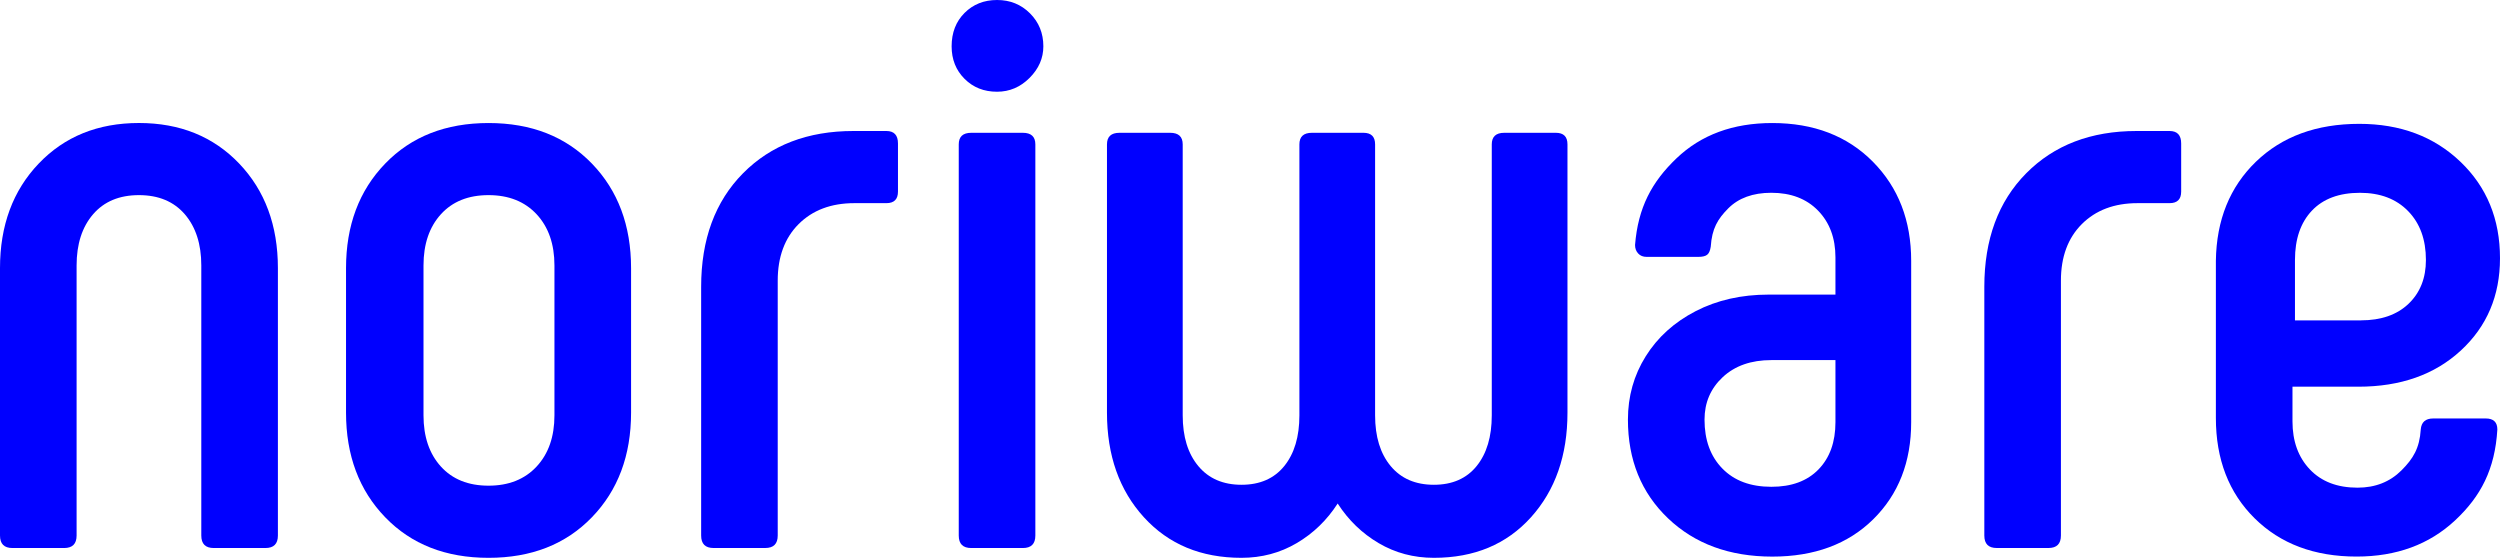
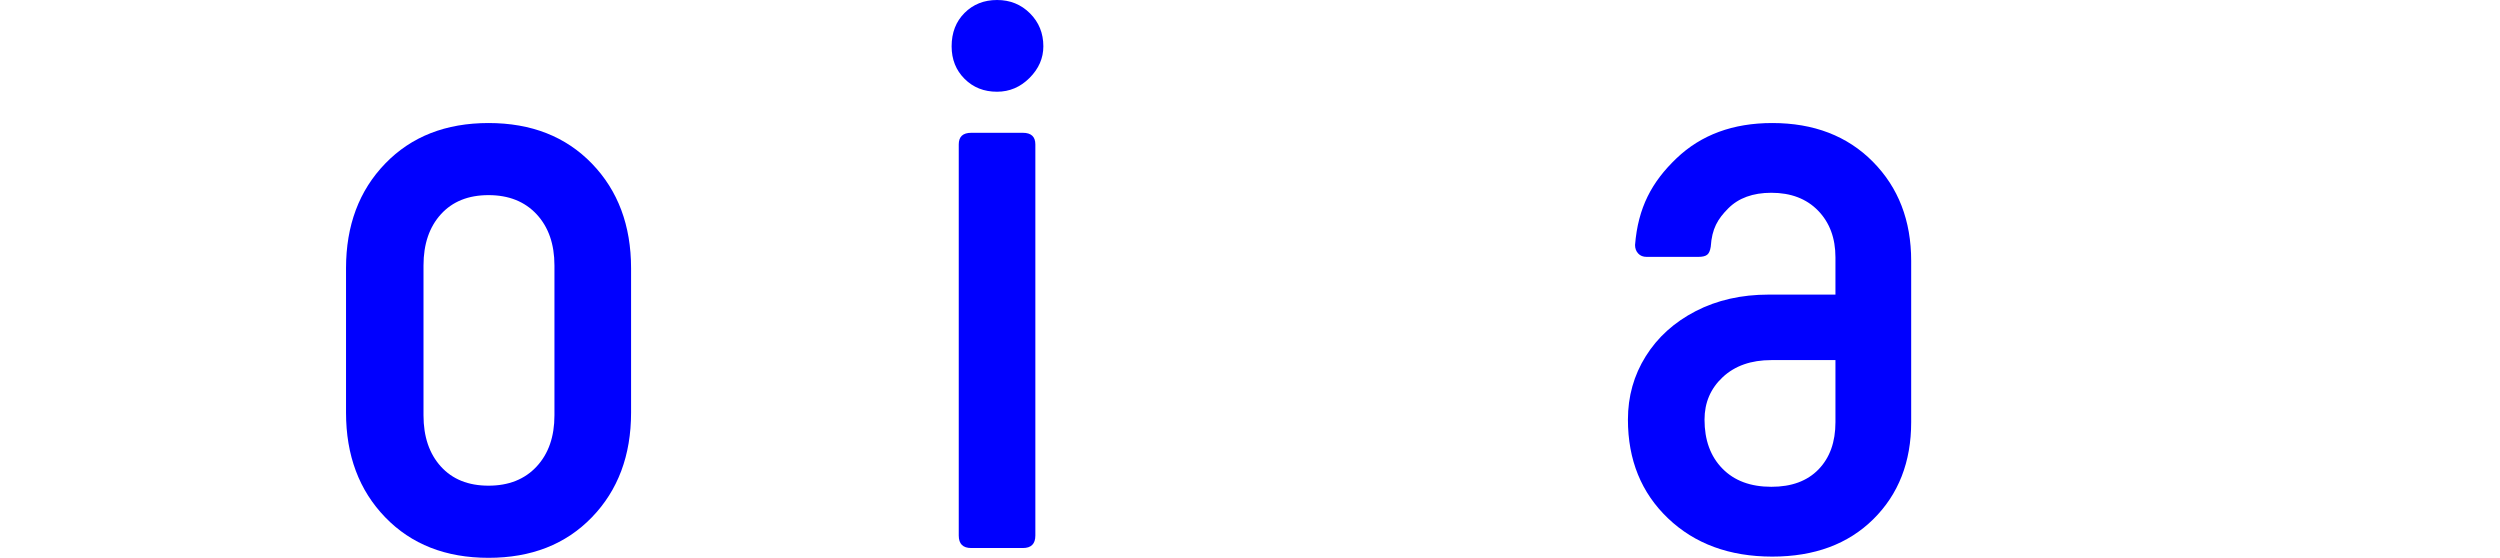
<svg xmlns="http://www.w3.org/2000/svg" version="1.2" baseProfile="tiny" id="Ebene_1" x="0px" y="0px" viewBox="0 0 1000 223.13" overflow="visible" xml:space="preserve">
  <g>
-     <path fill="#0000FF" d="M0,214.22V107.27c0-17.1,5.17-31.05,15.5-41.86C25.83,54.6,39.19,49.2,55.58,49.2   c16.39,0,29.75,5.41,40.08,16.21c10.33,10.81,15.5,24.76,15.5,41.86v106.95c0,3.33-1.66,4.99-4.99,4.99H85.51   c-3.33,0-4.99-1.66-4.99-4.99V106.2c0-8.55-2.2-15.37-6.59-20.49c-4.4-5.1-10.51-7.66-18.35-7.66c-7.84,0-13.96,2.56-18.35,7.66   c-4.4,5.11-6.59,11.94-6.59,20.49v108.02c0,3.33-1.66,4.99-4.99,4.99H4.99C1.66,219.21,0,217.55,0,214.22z" />
    <path fill="#0000FF" d="M154.09,206.92c-10.45-10.81-15.68-24.76-15.68-41.86v-57.78c0-17.1,5.22-31.05,15.68-41.86   c10.45-10.81,24.23-16.21,41.33-16.21c17.1,0,30.87,5.41,41.33,16.21c10.45,10.81,15.68,24.76,15.68,41.86v57.78   c0,17.1-5.23,31.06-15.68,41.86c-10.45,10.81-24.23,16.21-41.33,16.21C178.31,223.13,164.53,217.73,154.09,206.92z M214.65,186.61   c4.75-5.11,7.13-11.94,7.13-20.49V106.2c0-8.55-2.38-15.37-7.13-20.49c-4.75-5.1-11.17-7.66-19.24-7.66   c-8.08,0-14.43,2.56-19.06,7.66c-4.63,5.11-6.95,11.94-6.95,20.49v59.92c0,8.55,2.32,15.38,6.95,20.49   c4.63,5.11,10.98,7.66,19.06,7.66C203.48,194.27,209.9,191.72,214.65,186.61z" />
-     <path fill="#0000FF" d="M280.46,214.22v-99.47c0-19,5.58-34.14,16.74-45.43c11.16-11.28,25.89-16.92,44.18-16.92h13.18   c3.08,0,4.63,1.67,4.63,4.99v19.24c0,3.09-1.55,4.63-4.63,4.63h-12.83c-9.26,0-16.69,2.8-22.27,8.37   c-5.58,5.58-8.37,13.13-8.37,22.62v101.96c0,3.33-1.66,4.99-4.99,4.99h-20.66C282.12,219.21,280.46,217.55,280.46,214.22z" />
    <path fill="#0000FF" d="M385.82,31.53c-3.45-3.44-5.17-7.78-5.17-13c0-5.46,1.72-9.91,5.17-13.36c3.44-3.44,7.78-5.17,13-5.17   c5.22,0,9.62,1.78,13.18,5.34c3.56,3.56,5.34,7.96,5.34,13.18c0,4.75-1.84,8.97-5.52,12.65c-3.69,3.69-8.02,5.52-13,5.52   C393.6,36.7,389.26,34.98,385.82,31.53z M383.5,214.22V57.75c0-3.08,1.66-4.63,4.99-4.63h20.66c3.32,0,4.99,1.55,4.99,4.63v156.47   c0,3.33-1.66,4.99-4.99,4.99h-20.66C385.16,219.21,383.5,217.55,383.5,214.22z" />
-     <path fill="#0000FF" d="M590.65,186.43c4.04-4.99,6.06-11.76,6.06-20.31V57.75c0-3.08,1.66-4.63,4.99-4.63h20.66   c3.08,0,4.63,1.55,4.63,4.63v107.31c0,17.1-4.87,31.06-14.61,41.86c-9.74,10.81-22.68,16.21-38.83,16.21   c-8.08,0-15.44-1.96-22.09-5.88c-6.65-3.92-12.11-9.2-16.39-15.85c-4.27,6.65-9.74,11.94-16.39,15.85   c-6.65,3.92-14.02,5.88-22.09,5.88c-16.16,0-29.16-5.4-39.01-16.21c-9.86-10.81-14.79-24.76-14.79-41.86V57.75   c0-3.08,1.66-4.63,4.99-4.63h20.31c3.32,0,4.99,1.55,4.99,4.63v108.37c0,8.55,2.08,15.32,6.24,20.31   c4.15,4.99,9.91,7.48,17.28,7.48c7.36,0,13.06-2.49,17.1-7.48c4.04-4.99,6.06-11.76,6.06-20.31V57.75c0-3.08,1.66-4.63,4.99-4.63   h20.66c3.08,0,4.63,1.55,4.63,4.63v108.37c0,8.55,2.08,15.32,6.23,20.31c4.15,4.99,9.91,7.48,17.28,7.48   C580.91,193.91,586.61,191.42,590.65,186.43" />
    <path fill="#0000FF" d="M667.2,207.32c-10.69-10.21-16.03-23.36-16.03-39.47c0-9.3,2.37-17.75,7.13-25.35   c4.75-7.6,11.4-13.61,19.95-18.03s18.29-6.63,29.21-6.63h26.72v-14.88c0-7.71-2.32-13.95-6.95-18.71   c-4.63-4.76-10.87-7.14-18.7-7.14c-7.37,0-13.13,2.1-17.28,6.29c-4.16,4.2-6.47,8.01-6.95,15.27c-0.24,1.59-0.71,2.67-1.43,3.23   c-0.71,0.57-1.9,0.85-3.56,0.85h-20.66c-1.42,0-2.55-0.45-3.38-1.36c-0.84-0.9-1.25-2.04-1.25-3.4   c1.19-14.97,6.71-25.24,16.57-34.66c9.85-9.41,22.62-14.12,38.3-14.12c16.62,0,30.04,5.16,40.26,15.48   c10.21,10.32,15.32,23.53,15.32,39.64v64.55c0,15.88-5.05,28.81-15.14,38.79c-10.1,9.98-23.58,14.97-40.44,14.97   C691.79,222.63,677.89,217.53,667.2,207.32z M727.41,187.76c4.51-4.65,6.77-10.94,6.77-18.88v-24.84h-25.65   c-8.08,0-14.55,2.27-19.42,6.8c-4.87,4.54-7.3,10.21-7.3,17.01c0,8.17,2.37,14.69,7.13,19.56c4.75,4.88,11.28,7.31,19.6,7.31   C716.6,194.73,722.9,192.41,727.41,187.76z" />
-     <path fill="#0000FF" d="M793.73,214.22v-99.47c0-19,5.58-34.14,16.75-45.43c11.16-11.28,25.89-16.92,44.18-16.92h13.18   c3.08,0,4.63,1.67,4.63,4.99v19.24c0,3.09-1.55,4.63-4.63,4.63h-12.83c-9.26,0-16.69,2.8-22.27,8.37   c-5.58,5.58-8.37,13.13-8.37,22.62v101.96c0,3.33-1.66,4.99-4.99,4.99h-20.66C795.39,219.21,793.73,217.55,793.73,214.22z" />
-     <path fill="#0000FF" d="M901.85,207.32c-10.33-10.21-15.5-23.59-15.5-40.15v-62.85c0.23-16.33,5.58-29.54,16.03-39.64   c10.45-10.09,24.23-15.14,41.33-15.14c16.39,0,29.87,5.05,40.44,15.14c10.57,10.1,15.85,22.97,15.85,38.62   c0,14.97-5.23,27.28-15.68,36.92c-10.45,9.64-24.11,14.46-40.97,14.46h-26.36v13.86c0,7.94,2.32,14.35,6.95,19.22   c4.63,4.88,10.98,7.31,19.06,7.31c7.13,0,13-2.32,17.64-6.97c4.63-4.65,7.18-8.8,7.66-16.29c0.23-2.95,1.9-4.42,4.99-4.42h21.02   c3.08,0,4.63,1.48,4.63,4.42c-0.95,15.88-6.59,26.72-16.92,36.36c-10.33,9.64-23.46,14.46-39.37,14.46   C925.77,222.63,912.18,217.53,901.85,207.32z M944.36,128.14c8.07,0,14.43-2.21,19.06-6.63c4.63-4.42,6.95-10.26,6.95-17.52   c0-8.17-2.38-14.68-7.13-19.56c-4.75-4.87-11.17-7.31-19.24-7.31c-8.32,0-14.73,2.38-19.24,7.14c-4.51,4.76-6.77,11.34-6.77,19.73   v24.16H944.36z" />
  </g>
</svg>